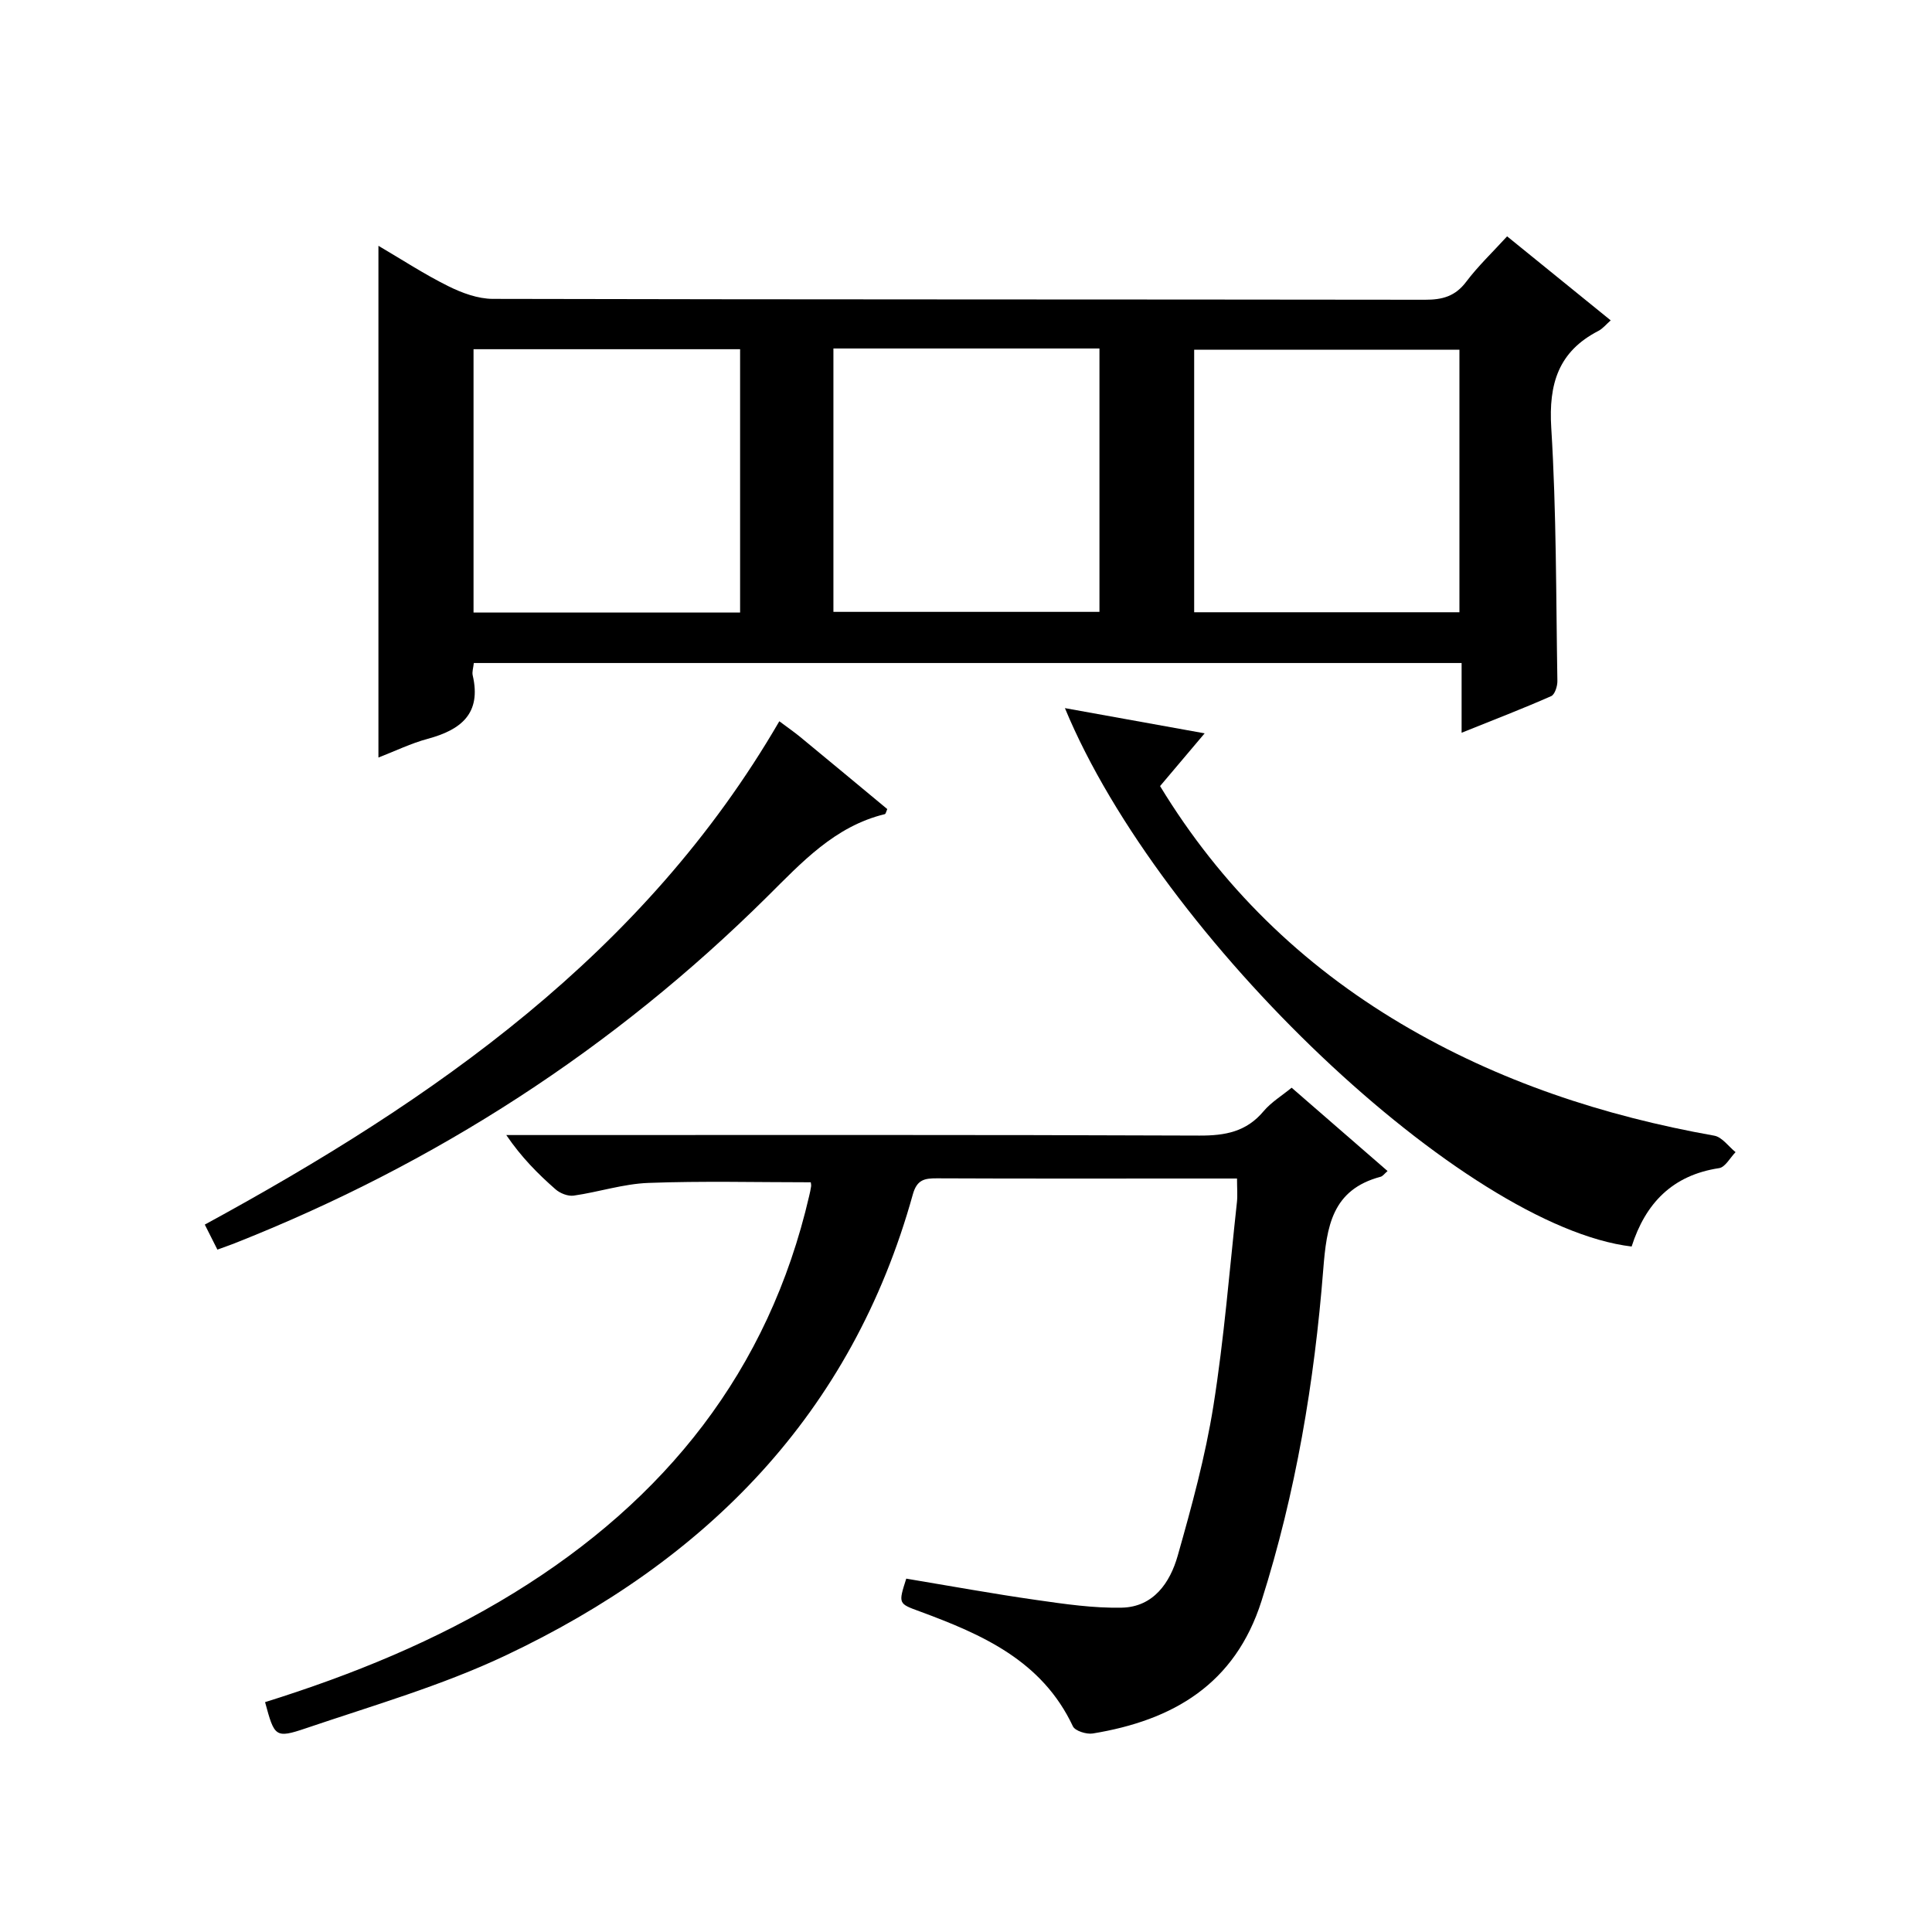
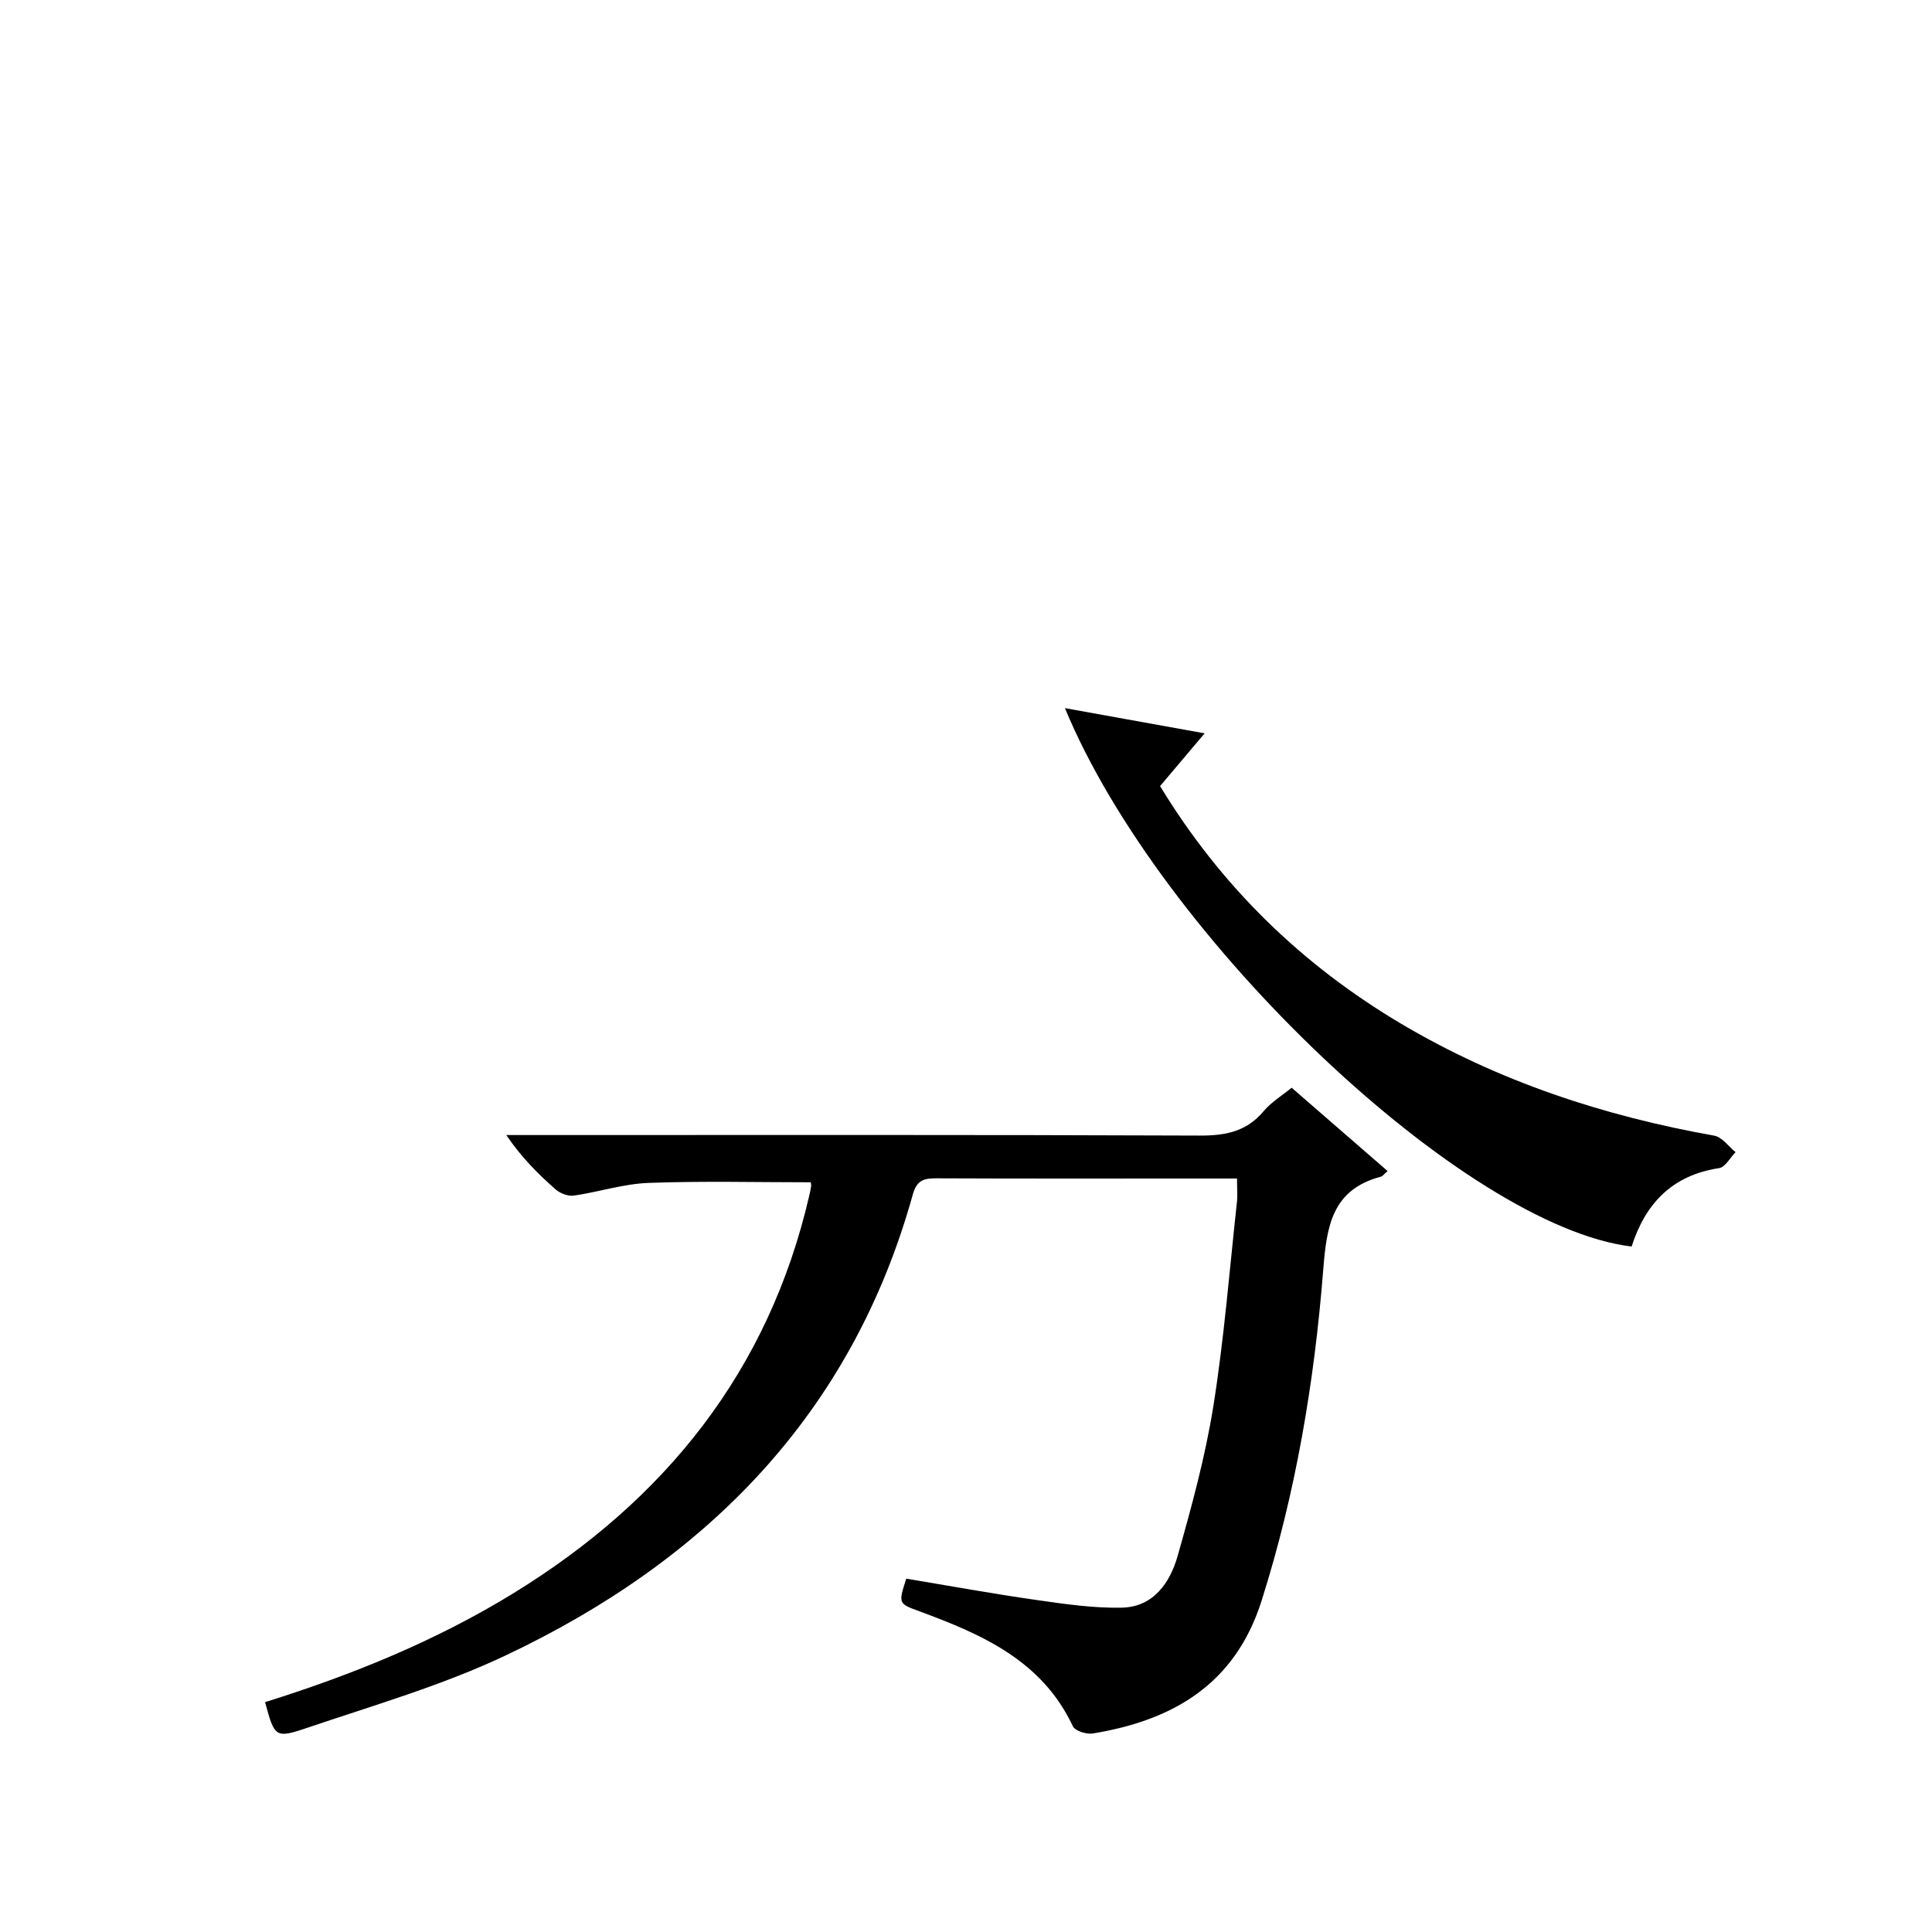
<svg xmlns="http://www.w3.org/2000/svg" version="1.1" id="ZDIC" x="0px" y="0px" viewBox="0 0 400 400" style="enable-background:new 0 0 400 400;" xml:space="preserve">
  <g>
-     <path d="M302.61,151.71c0-5.32,0-9.75,0-14.44c-68.47,0-136.37,0-204.51,0c-0.1,0.99-0.4,1.83-0.23,2.56   c1.84,7.92-2.44,11.28-9.3,13.13c-3.47,0.93-6.75,2.54-10.22,3.88c0-35.27,0-70.3,0-105.95c4.83,2.83,9.49,5.89,14.45,8.35   c2.83,1.41,6.14,2.63,9.23,2.64c64.33,0.15,128.66,0.09,193,0.18c3.61,0.01,6.26-0.71,8.53-3.72c2.47-3.28,5.5-6.15,8.47-9.41   c7.19,5.83,14.15,11.47,21.45,17.4c-0.95,0.83-1.64,1.71-2.55,2.18c-8.28,4.27-10.32,10.96-9.76,20.05   c1.08,17.44,0.98,34.95,1.27,52.43c0.02,1.07-0.53,2.81-1.29,3.14C315.29,146.71,309.33,149.01,302.61,151.71z M98.04,126.82   c18.65,0,36.77,0,55.19,0c0-18.25,0-36.32,0-54.52c-18.51,0-36.74,0-55.19,0C98.04,90.51,98.04,108.44,98.04,126.82z M172.55,72.15   c0,18.52,0,36.54,0,54.53c18.6,0,36.83,0,55.08,0c0-18.34,0-36.36,0-54.53C209.16,72.15,191.06,72.15,172.55,72.15z M302.16,126.76   c0-18.42,0-36.46,0-54.36c-18.59,0-36.79,0-54.92,0c0,18.31,0,36.22,0,54.36C265.6,126.76,283.68,126.76,302.16,126.76z" />
    <path d="M187.63,326.84c9.18,1.53,18.04,3.15,26.95,4.42c5.85,0.84,11.79,1.71,17.67,1.59c6.57-0.14,10-5.18,11.58-10.75   c2.9-10.22,5.72-20.55,7.39-31.02c2.22-13.95,3.33-28.09,4.87-42.15c0.16-1.44,0.02-2.92,0.02-4.93c-3.1,0-5.88,0-8.66,0   c-17.83,0-35.66,0.04-53.49-0.04c-2.58-0.01-4.12,0.29-4.97,3.33c-12.64,45.47-42.75,75.82-84.38,95.49   C91.44,349,77.24,353.1,63.39,357.8c-6.43,2.18-6.57,1.77-8.51-5.39c18-5.63,35.42-12.7,51.54-22.62   c31.29-19.26,52.72-45.91,61.12-82.22c0.15-0.65,0.3-1.3,0.39-1.95c0.04-0.32-0.05-0.66-0.07-0.84c-11.22,0-22.43-0.29-33.61,0.13   c-5.18,0.19-10.29,1.89-15.47,2.63c-1.19,0.17-2.84-0.48-3.78-1.32c-3.62-3.18-7.04-6.6-10.18-11.22c1.68,0,3.36,0,5.05,0   c46.16,0,92.31-0.08,138.47,0.11c5.34,0.02,9.7-0.79,13.26-5.03c1.57-1.87,3.78-3.21,5.82-4.88c6.69,5.81,13.2,11.46,19.86,17.25   c-0.65,0.56-0.99,1.06-1.42,1.18c-10.1,2.68-11.19,10.28-11.9,19.26c-1.83,23.25-5.68,46.2-12.77,68.55   c-5.48,17.26-18.3,24.73-34.94,27.46c-1.3,0.21-3.67-0.53-4.12-1.49c-6.39-13.6-18.79-19.02-31.72-23.79   C185.98,332,185.97,332.04,187.63,326.84z" />
    <path d="M220.48,146.61c9.84,1.77,18.96,3.42,28.93,5.22c-3.4,4.02-6.25,7.39-9.23,10.92c12.55,20.65,29.26,36.97,49.97,49.24   c20.09,11.9,41.87,19.06,64.77,23.14c1.62,0.29,2.95,2.23,4.41,3.41c-1.13,1.15-2.14,3.12-3.41,3.31   c-9.69,1.46-15.25,7.3-18.11,16.23C303.31,253.96,240.27,194.39,220.48,146.61z" />
-     <path d="M45.01,258.72c-0.97-1.91-1.71-3.39-2.61-5.18c47.44-25.84,90.99-56.05,118.95-104.21c1.72,1.29,3.08,2.22,4.35,3.27   c6.03,4.96,12.03,9.96,18,14.91c-0.23,0.51-0.32,1.01-0.51,1.05c-10.37,2.52-17.18,9.98-24.37,17.11   c-31.79,31.51-68.66,55.3-110.27,71.75C47.5,257.83,46.43,258.2,45.01,258.72z" />
  </g>
</svg>